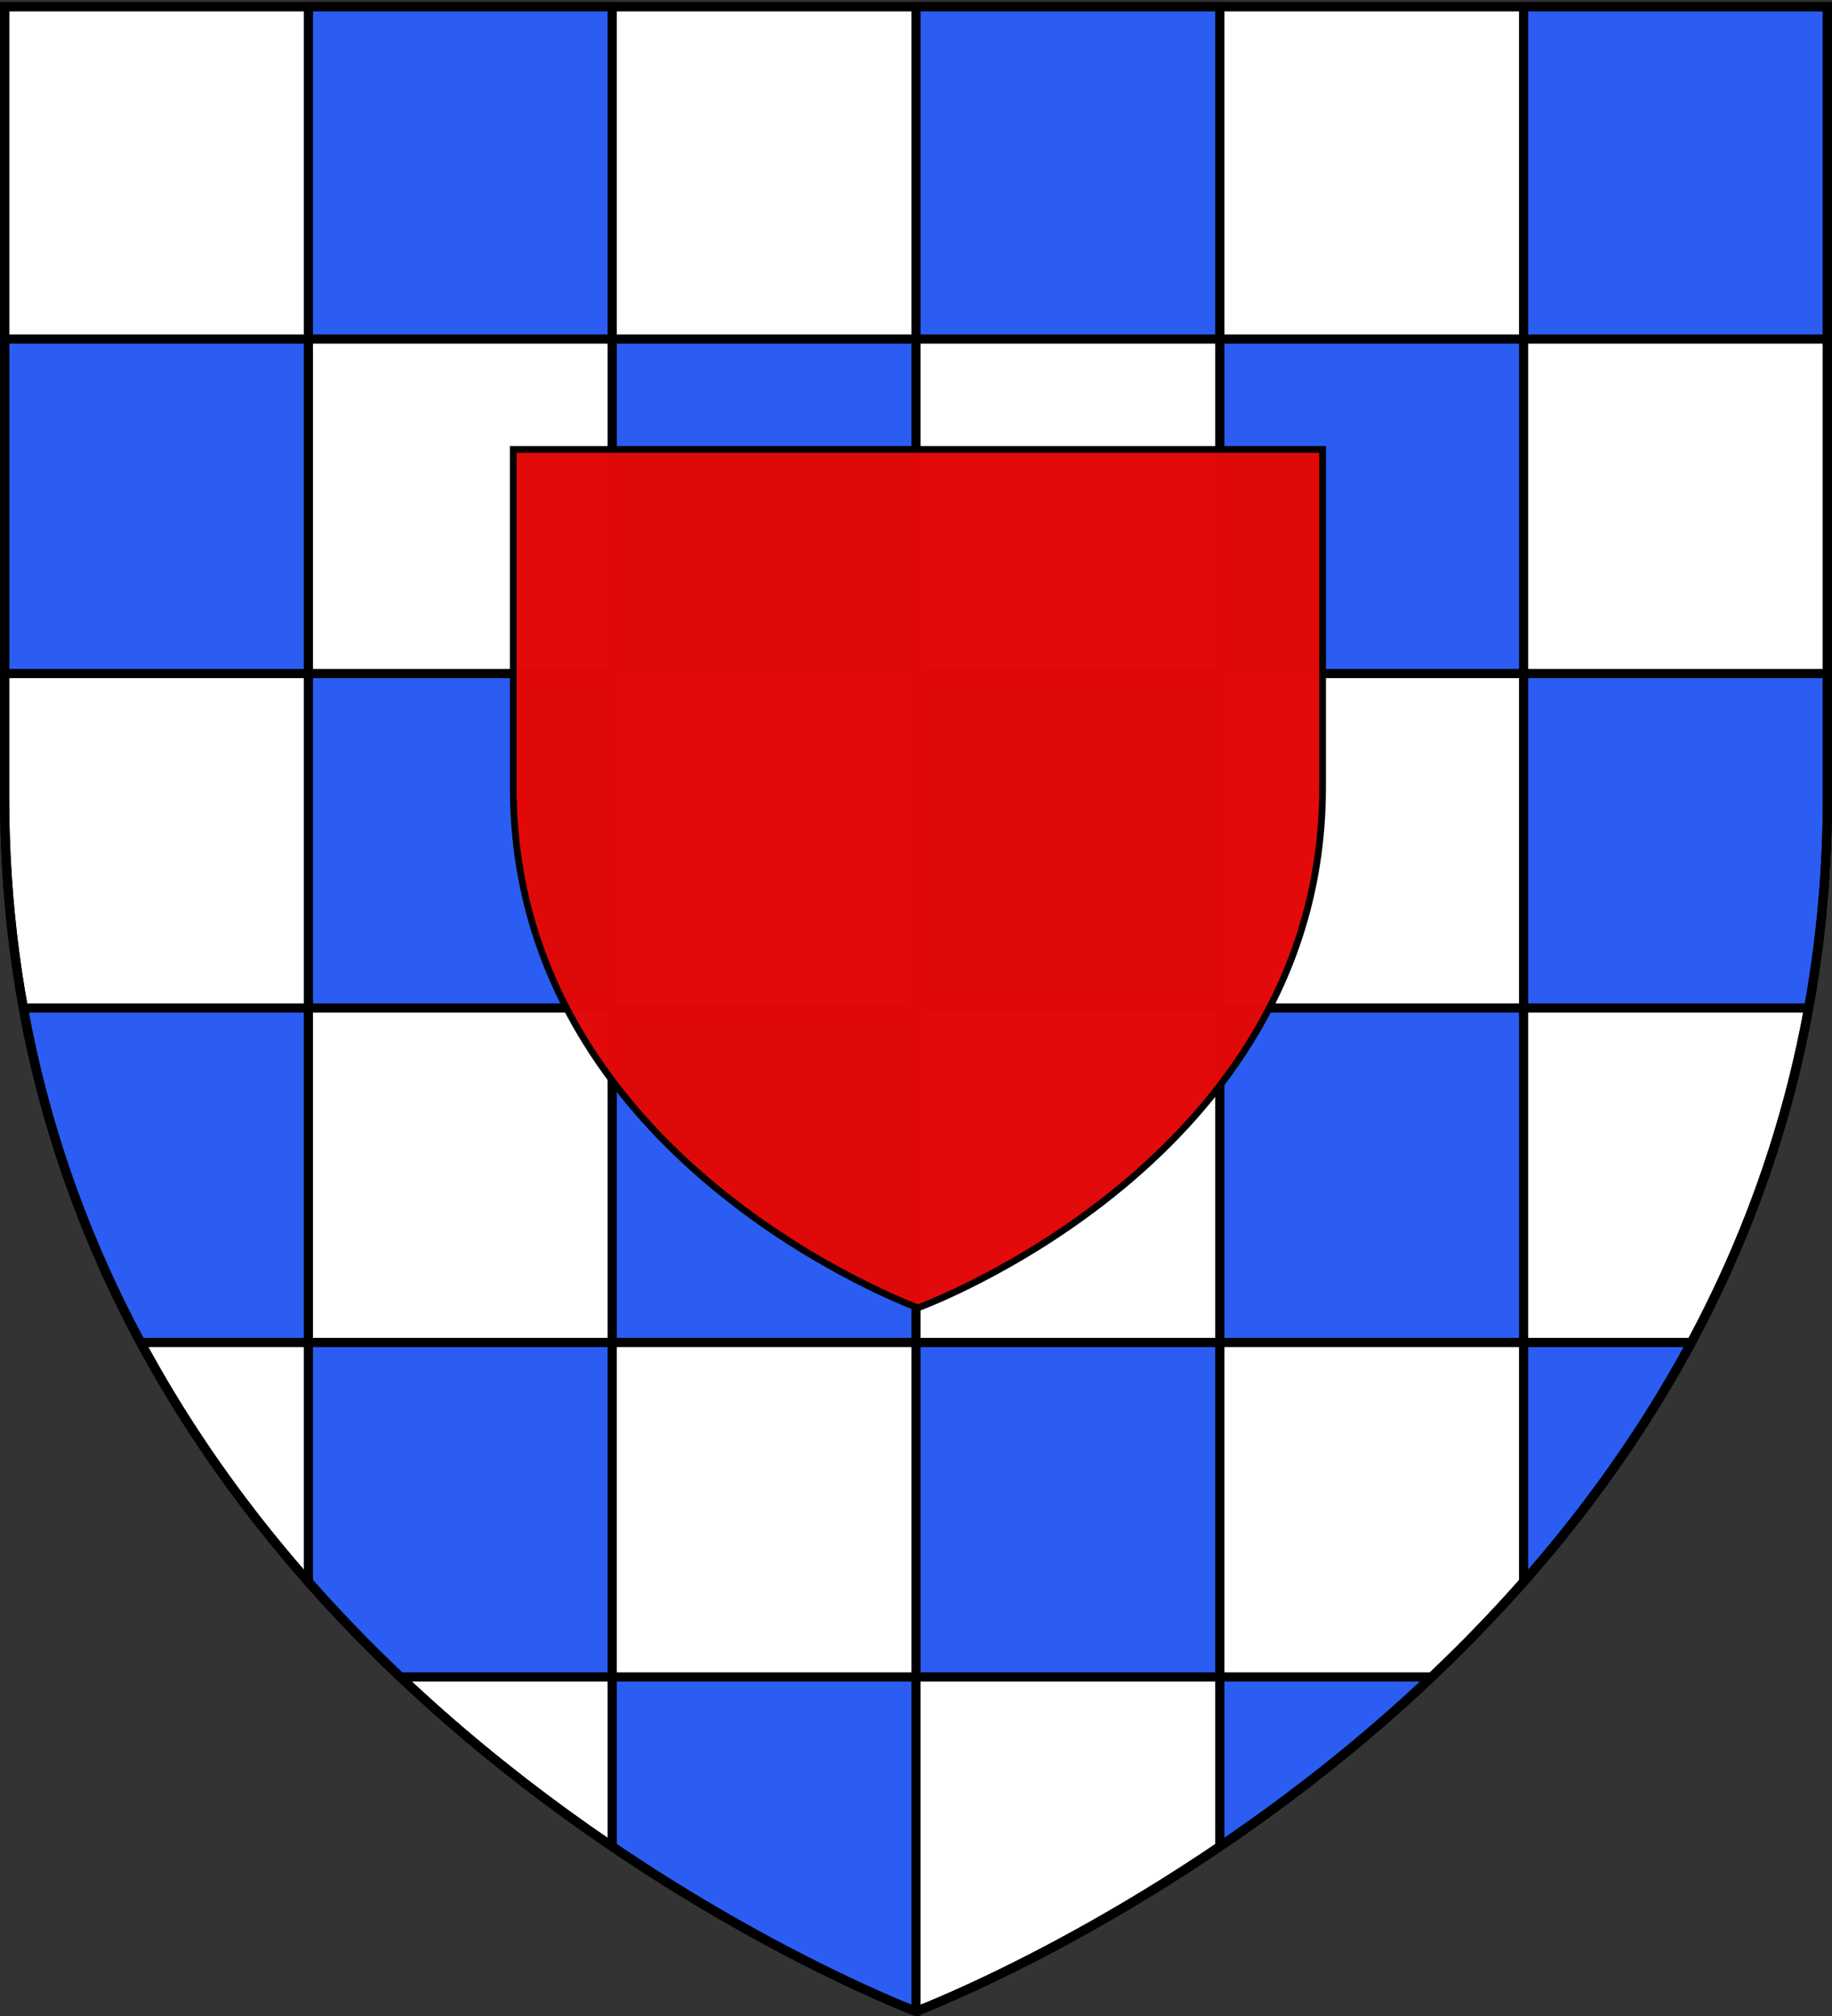
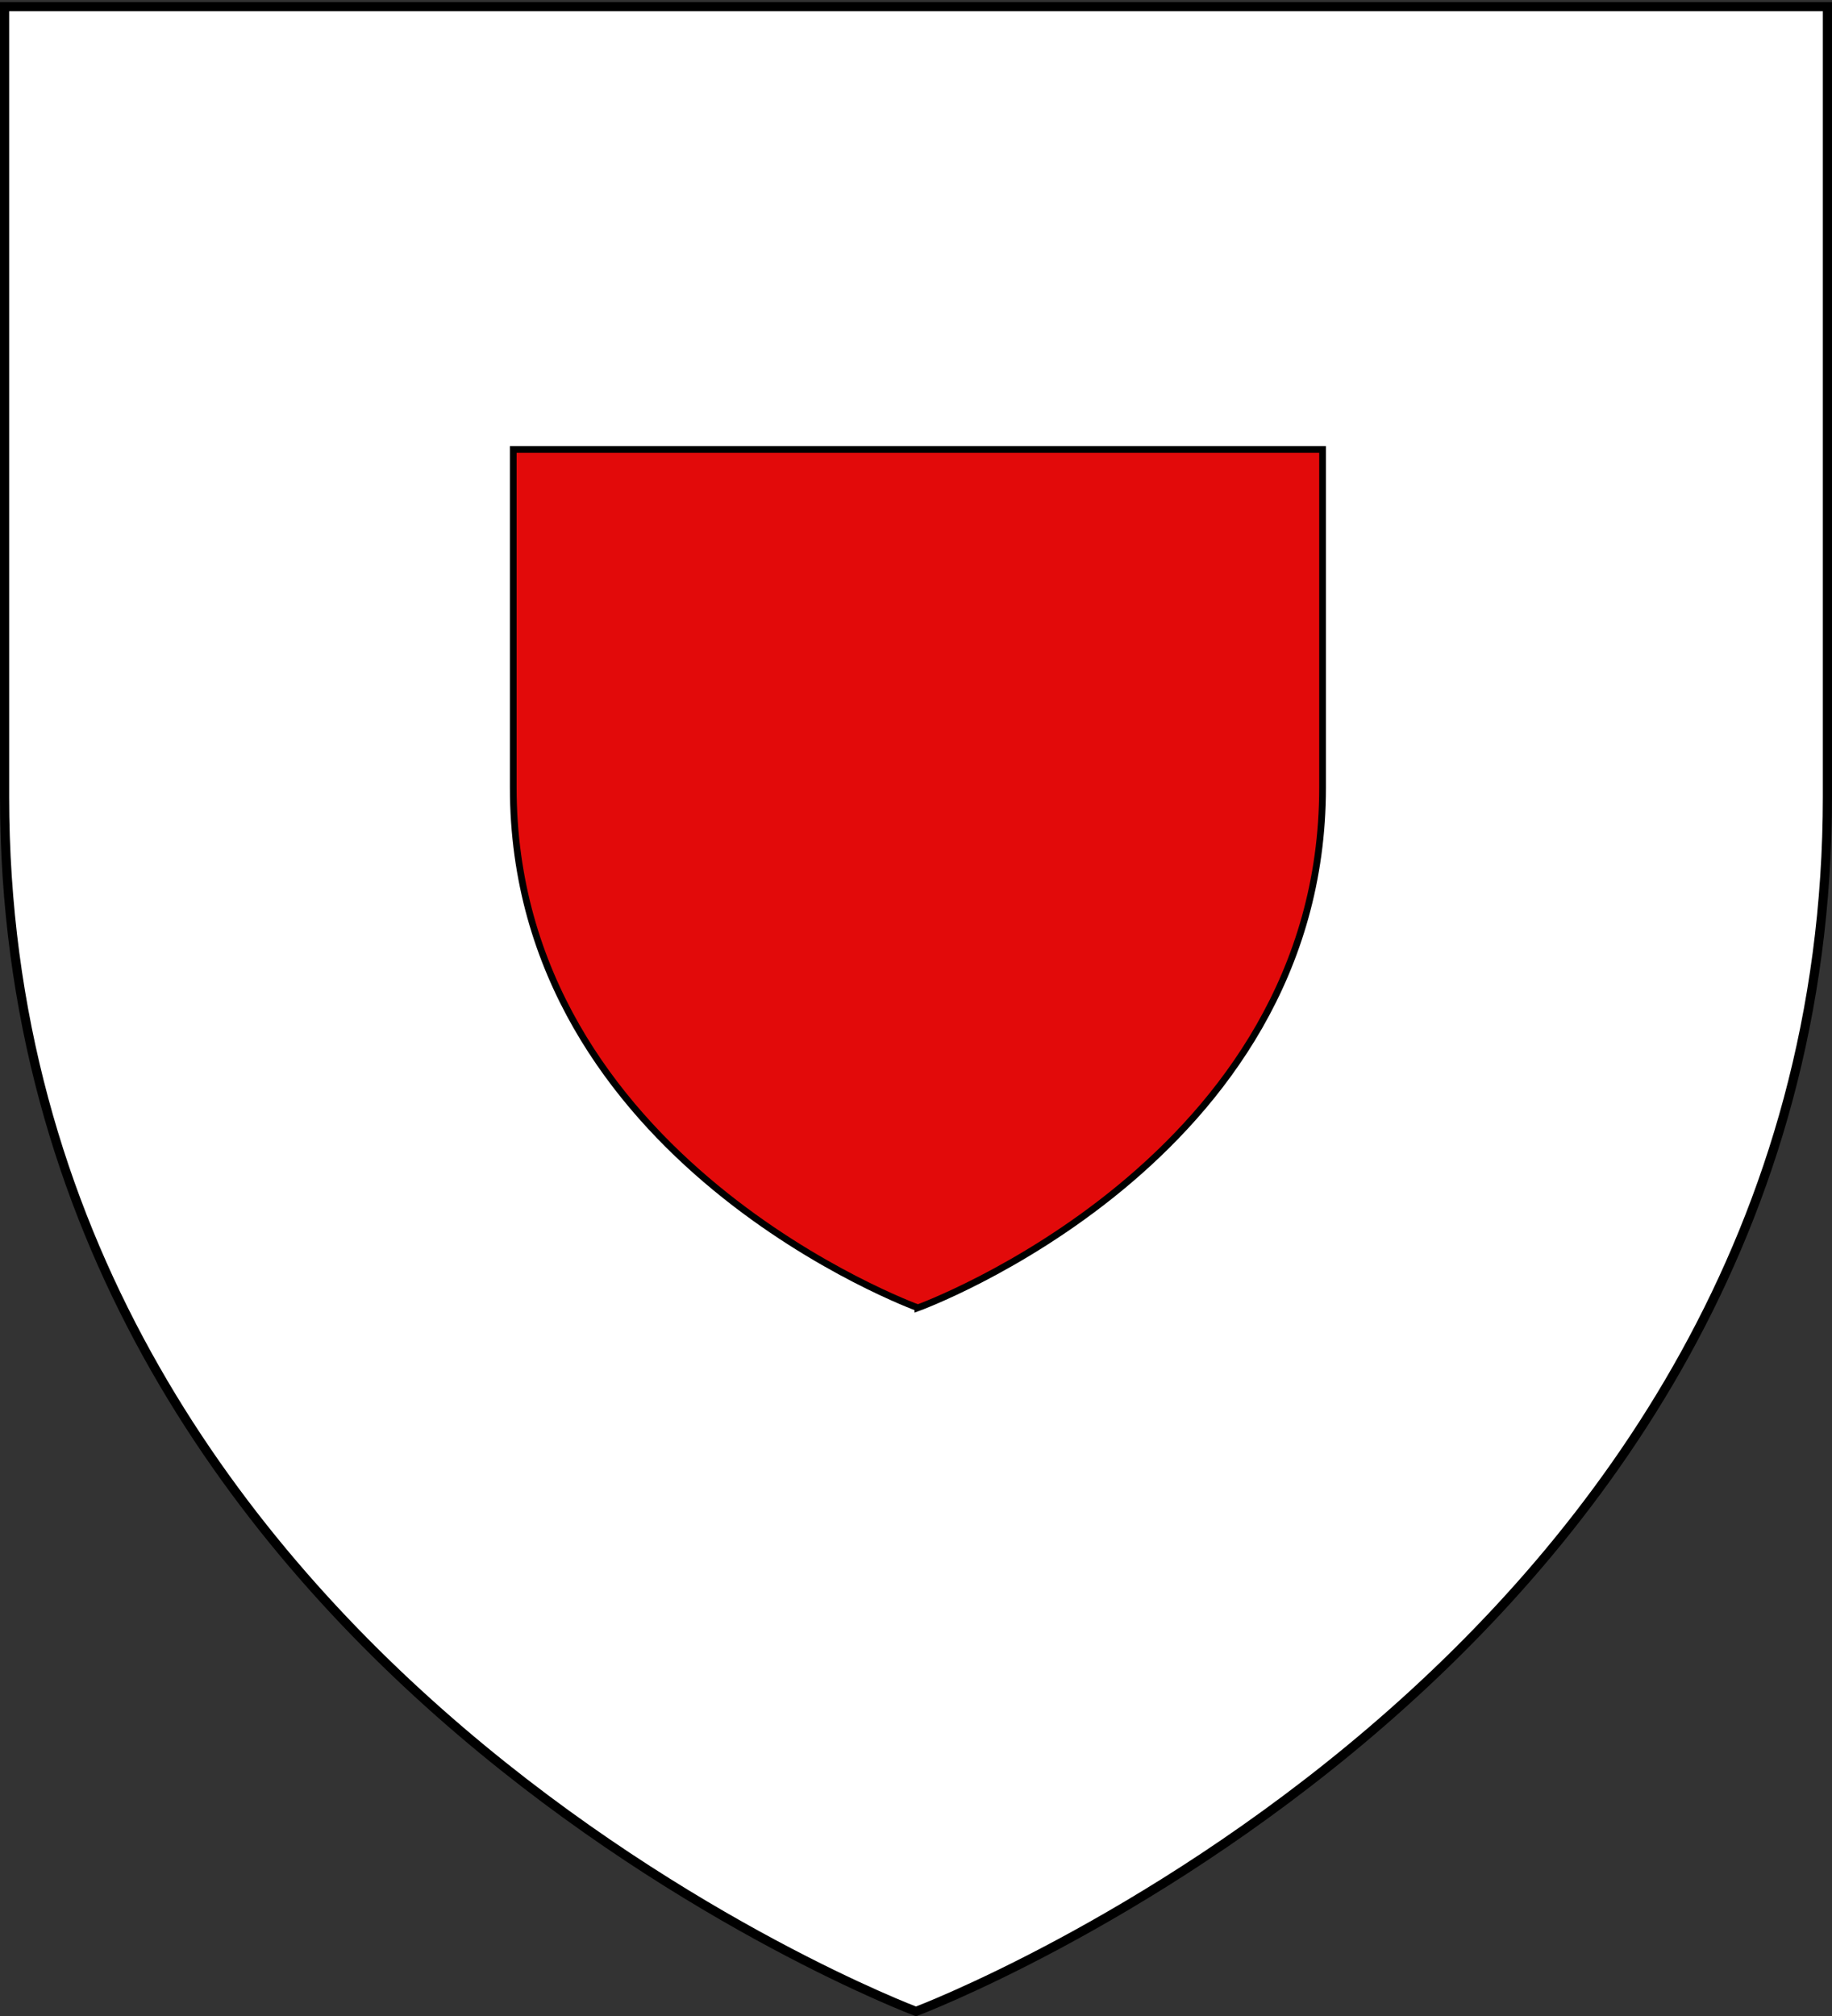
<svg xmlns="http://www.w3.org/2000/svg" xmlns:xlink="http://www.w3.org/1999/xlink" height="660" width="600" version="1.0">
  <rect width="100%" height="100%" fill="#333333" stroke="none" />
  <defs>
    <linearGradient id="b">
      <stop style="stop-color:white;stop-opacity:.314" offset="0" />
      <stop offset=".19" style="stop-color:white;stop-opacity:.251" />
      <stop style="stop-color:#6b6b6b;stop-opacity:.125" offset=".6" />
      <stop style="stop-color:black;stop-opacity:.125" offset="1" />
    </linearGradient>
    <linearGradient id="a">
      <stop offset="0" style="stop-color:#fd0000;stop-opacity:1" />
      <stop style="stop-color:#e77275;stop-opacity:.659" offset=".5" />
      <stop style="stop-color:black;stop-opacity:.323" offset="1" />
    </linearGradient>
    <radialGradient xlink:href="#b" id="c" gradientUnits="userSpaceOnUse" gradientTransform="matrix(1.353 0 0 1.349 -77.63 -85.747)" cx="221.445" cy="226.331" fx="221.445" fy="226.331" r="300" />
  </defs>
  <g style="display:inline">
    <path style="fill:#fff;fill-opacity:1;fill-rule:evenodd;stroke:#000;stroke-width:3;stroke-linecap:butt;stroke-linejoin:miter;stroke-miterlimit:4;stroke-dasharray:none;stroke-opacity:1" d="M300 658.5s298.5-112.32 298.5-397.772V2.176H1.5v258.552C1.5 546.18 300 658.5 300 658.5z" />
-     <path style="color:#000;fill:#2b5df2;fill-opacity:1;fill-rule:nonzero;stroke:#000;stroke-width:3;stroke-linecap:butt;stroke-linejoin:miter;marker:none;marker-start:none;marker-mid:none;marker-end:none;stroke-miterlimit:4;stroke-dasharray:none;stroke-dashoffset:0;stroke-opacity:1;visibility:visible;display:inline;overflow:visible" d="M101 2.188V111h99.5V2.187H101zM200.5 111v109.5H300V111h-99.5zm99.5 0h99.5V2.187H300V111zm99.5 0v109.5H499V111h-99.5zm99.5 0h99.5V2.187H499V111zm0 109.5V330h93.344c3.969-21.856 6.156-44.947 6.156-69.281V220.5H499zm0 109.5h-99.5v109.5H499V330zm0 109.5v78.344c20.275-22.99 39.181-49.044 54.938-78.344H499zm-99.5 0H300V549h99.5V439.5zm0 109.5v55.5c22.232-15.075 46.126-33.494 69.375-55.5H399.5zm-99.5 0h-99.5v55.5c54.801 37.16 99.5 54 99.5 54V549zm-99.5 0V439.5H101v78.344c9.789 11.098 19.889 21.467 30.125 31.156H200.5zM101 439.5V330H7.656c7.38 40.642 20.96 77.057 38.407 109.5H101zm0-109.5h99.5V220.5H101V330zm0-109.5V111H1.5v109.5H101zM200.5 330v109.5H300V330h-99.5zm99.5 0h99.5V220.5H300V330z" />
  </g>
  <g style="display:inline">
    <path d="M300.625 428.157s-132.531-48.094-132.531-170.318V147.133h265.062V257.84c0 122.224-132.531 170.318-132.531 170.318z" style="opacity:1;fill:#e20909;fill-opacity:.991;fill-rule:evenodd;stroke:#000;stroke-width:2.202;stroke-linecap:butt;stroke-linejoin:miter;stroke-miterlimit:4;stroke-dasharray:none;stroke-opacity:1" />
  </g>
-   <path d="M300 658.5S1.5 546.18 1.5 260.728V2.176h597v258.552C598.5 546.18 300 658.5 300 658.5z" style="opacity:1;fill:none;fill-opacity:1;fill-rule:evenodd;stroke:#000;stroke-width:3;stroke-linecap:butt;stroke-linejoin:miter;stroke-miterlimit:4;stroke-dasharray:none;stroke-opacity:1" />
</svg>